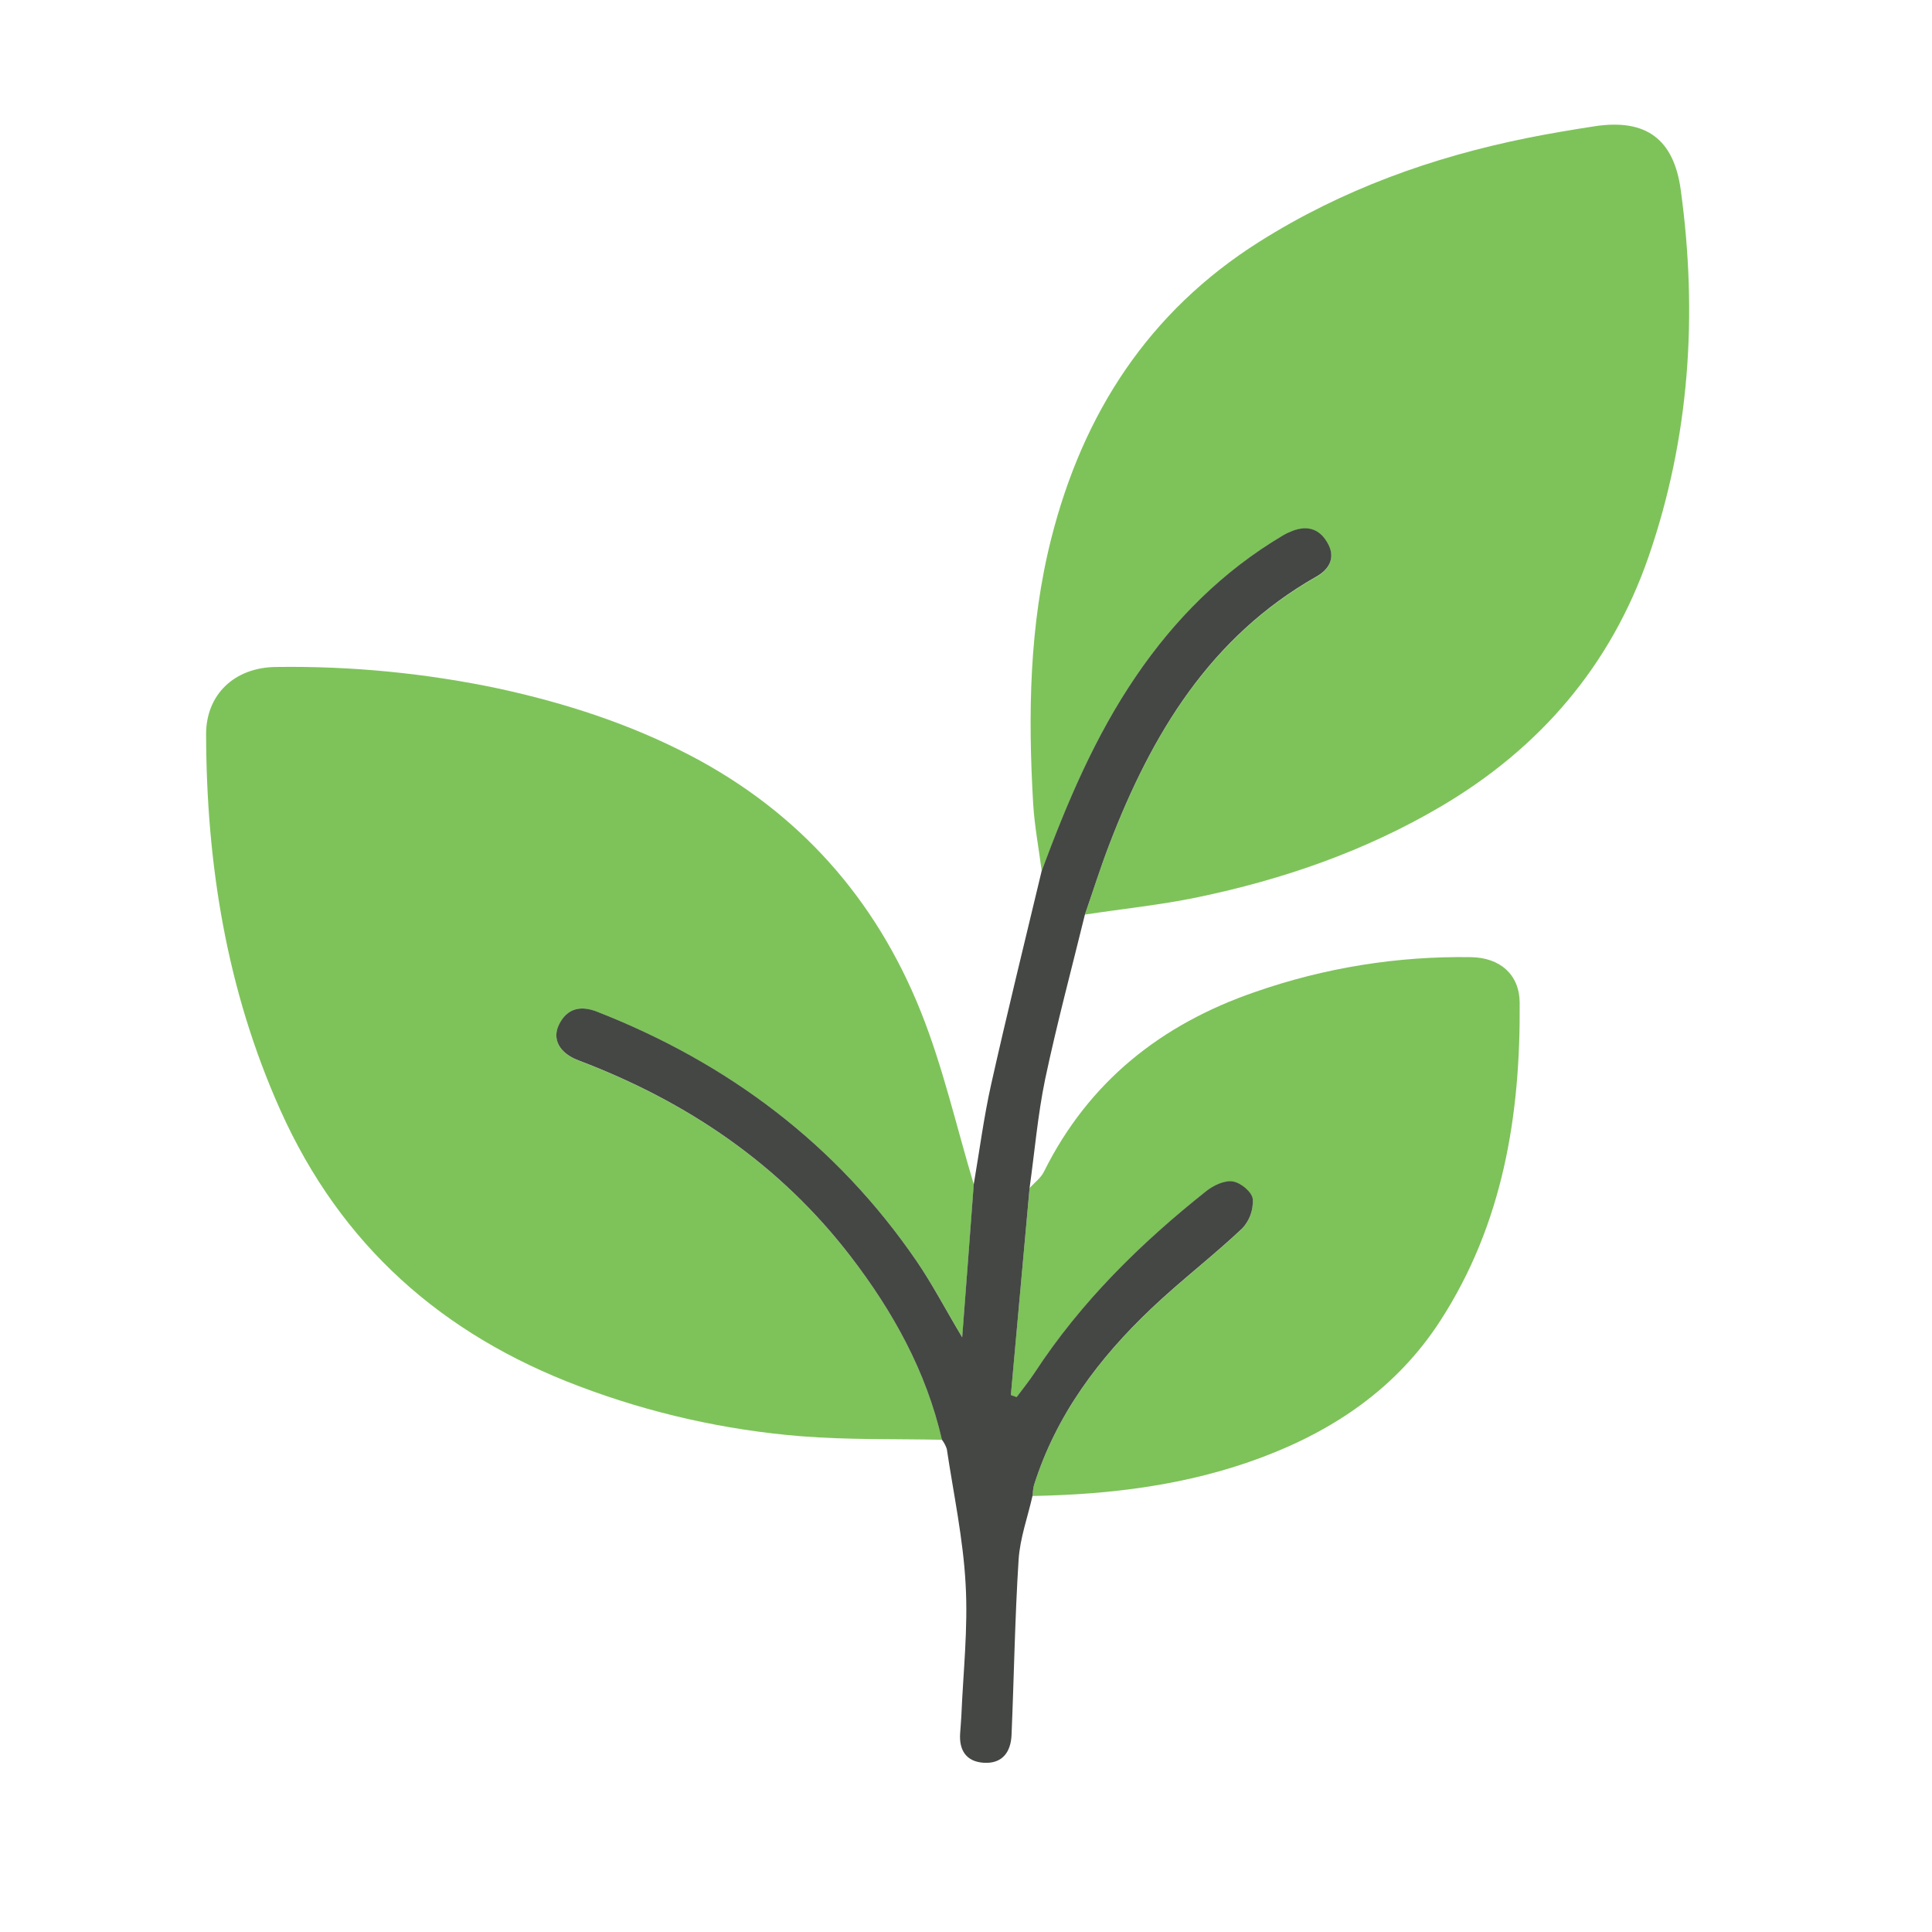
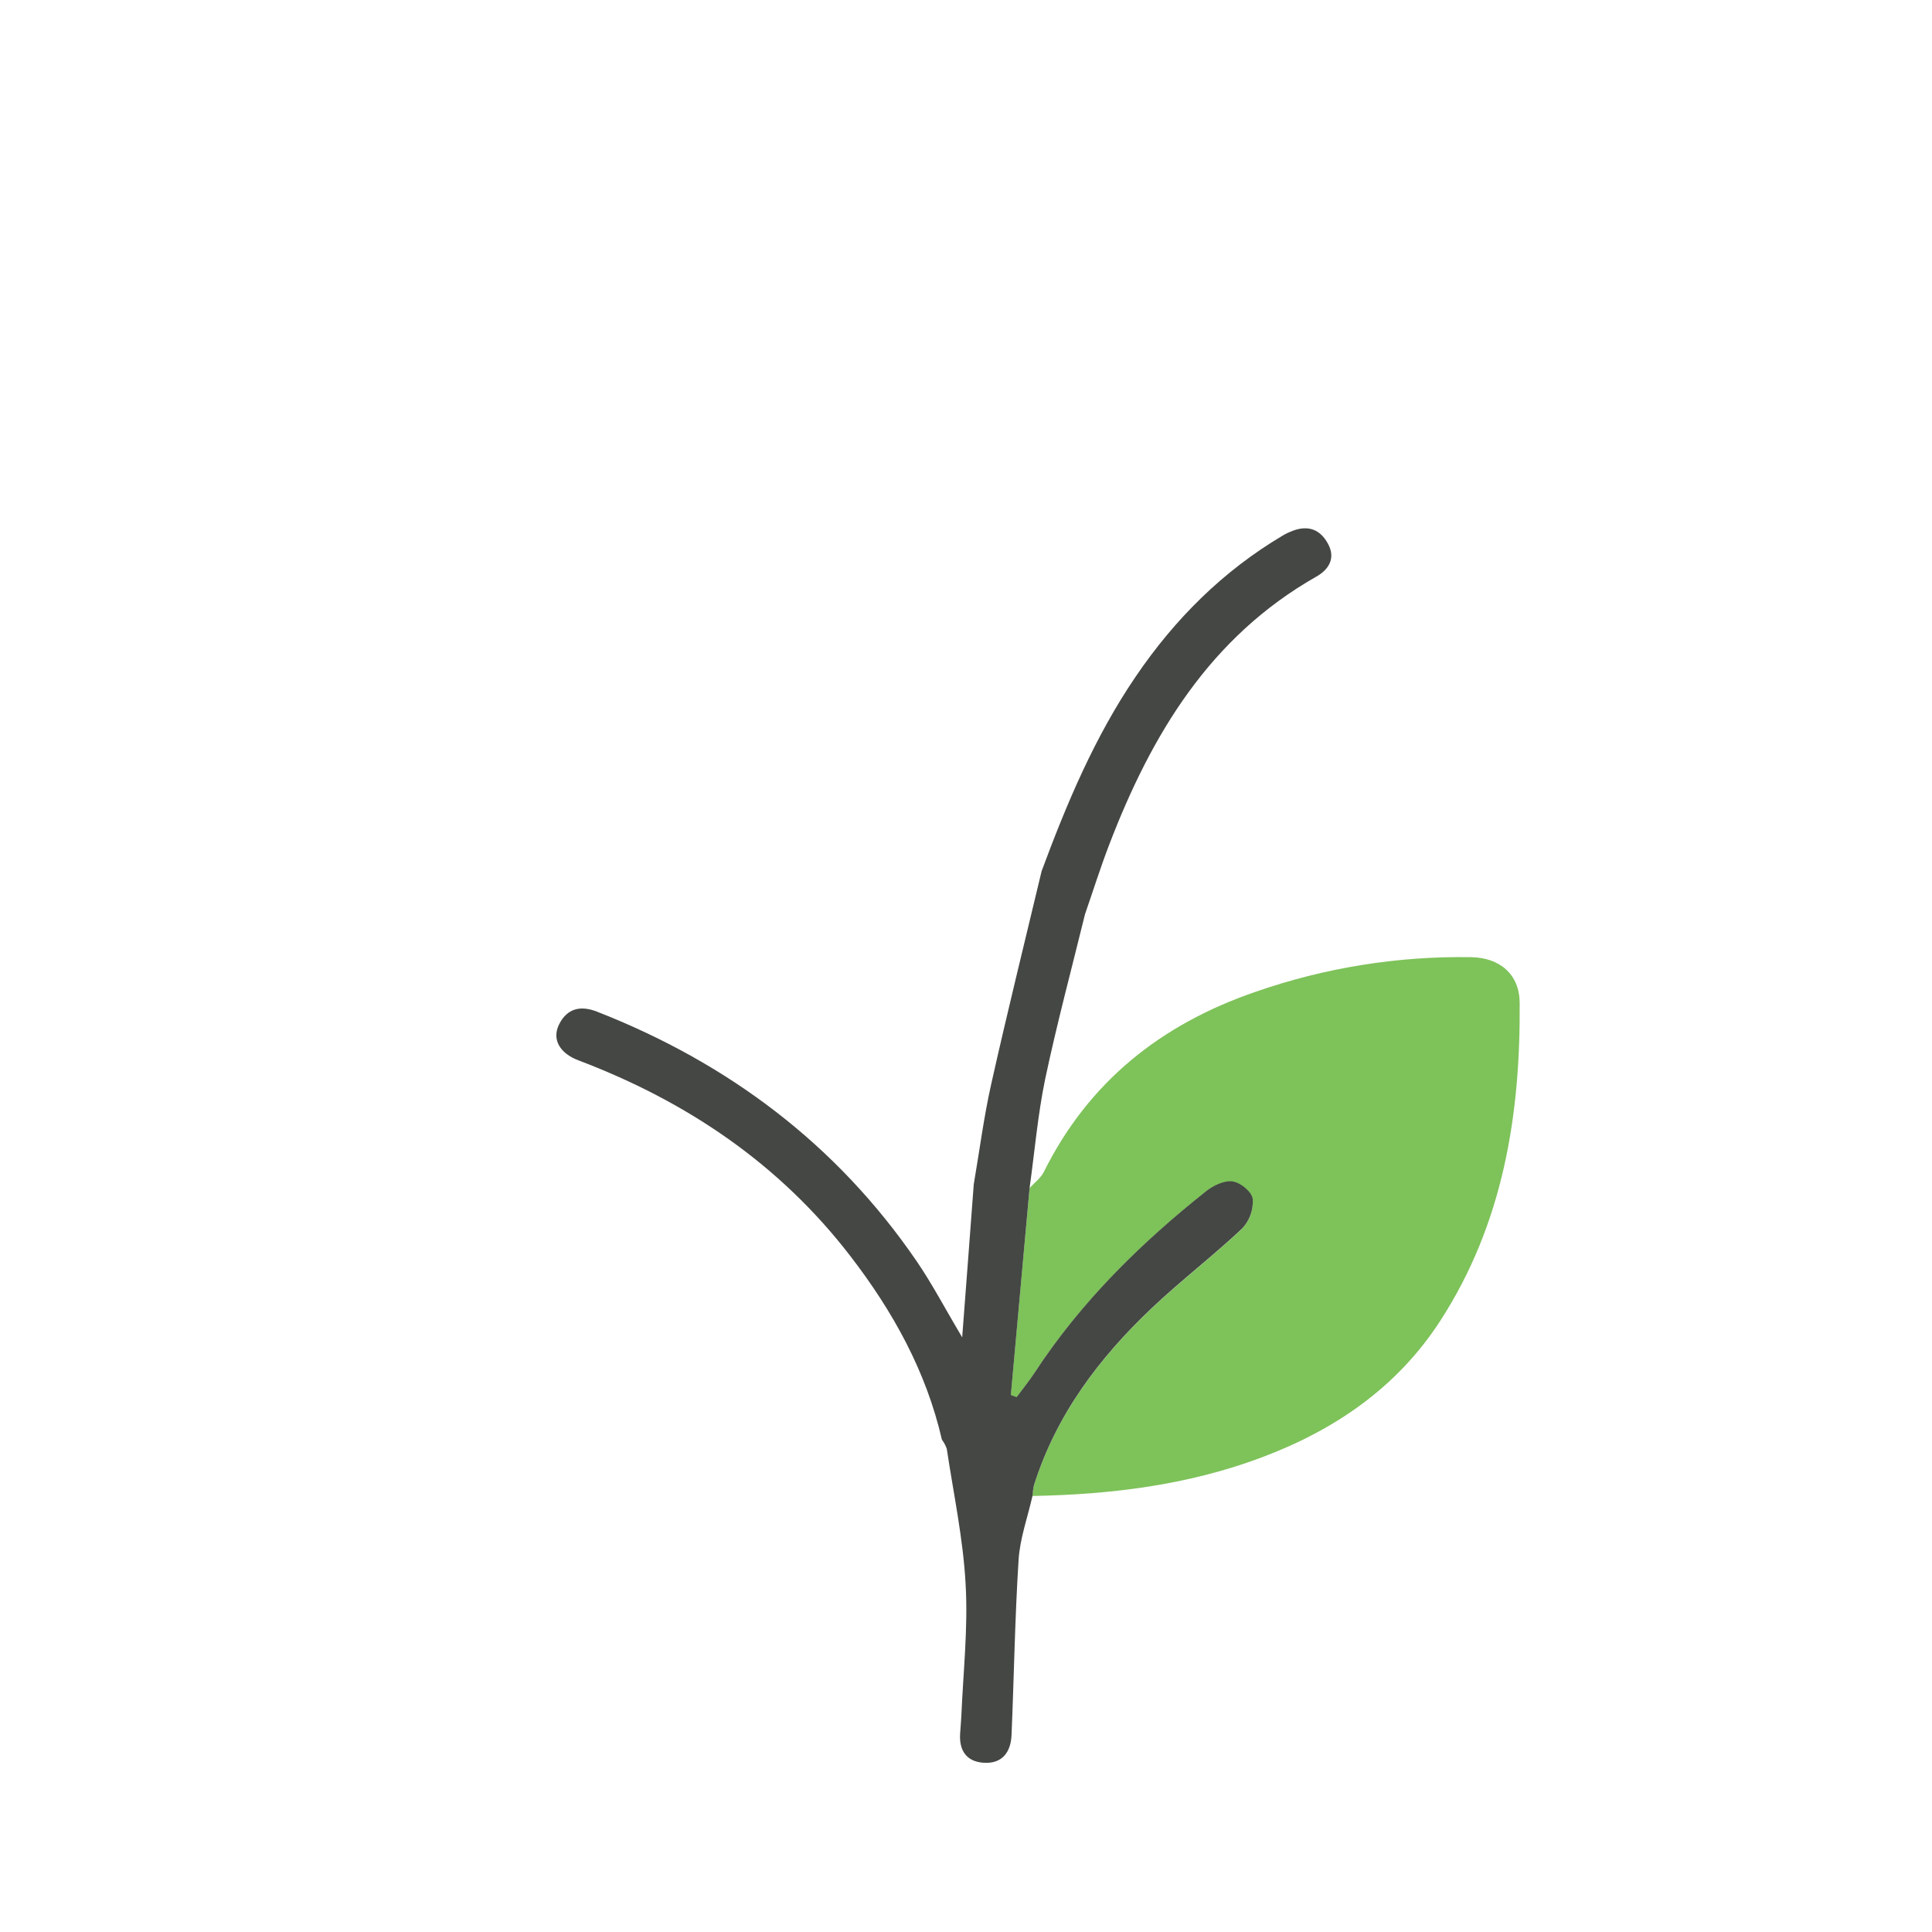
<svg xmlns="http://www.w3.org/2000/svg" fill="none" viewBox="0 0 217 217" height="217" width="217">
-   <path fill="#7EC35A" d="M105.809 161.713C100.515 161.602 95.221 161.737 89.985 161.318C81.45 160.629 73.054 158.738 65.046 155.702C49.646 149.898 38.279 139.854 31.479 124.666C25.448 111.19 23.186 97.056 23.148 82.459C23.148 78.041 26.295 74.942 31.055 74.913C39.462 74.795 47.855 75.614 56.081 77.353C63.535 78.984 70.682 81.294 77.453 84.812C89.716 91.194 98.364 100.949 103.441 113.664C105.939 119.92 107.431 126.571 109.38 133.04C108.961 138.545 108.547 144.056 108.081 150.22C106.156 146.972 104.712 144.224 102.974 141.683C93.98 128.535 81.799 119.42 67.044 113.635C65.205 112.913 63.675 113.26 62.804 115.079C61.981 116.734 62.857 118.308 64.979 119.112C77.141 123.718 87.569 130.744 95.549 141.129C100.308 147.309 104.038 154.027 105.809 161.713Z" />
-   <path fill="#7EC35A" d="M117.008 97.859C116.681 95.337 116.205 92.83 116.046 90.303C115.459 80.274 115.598 70.254 118.082 60.465C121.638 46.437 129.001 35.002 141.466 27.138C150.75 21.286 160.861 17.652 171.554 15.496C174.057 14.991 176.584 14.572 179.11 14.182C184.885 13.302 187.999 15.626 188.779 21.324C190.704 35.339 189.785 49.18 185.155 62.559C180.939 74.73 172.979 84.023 161.847 90.578C153.305 95.607 144.074 98.802 134.416 100.8C130.272 101.656 126.042 102.085 121.855 102.725C122.764 100.102 123.597 97.431 124.593 94.861C129.333 82.517 135.893 71.578 147.852 64.792C149.128 64.07 150.057 62.819 149.176 61.158C148.295 59.498 146.928 58.988 145.157 59.662C144.782 59.803 144.419 59.976 144.074 60.181C137.337 64.181 131.937 69.571 127.543 76.039C122.966 82.786 119.833 90.246 117.008 97.859Z" />
  <path fill="#7EC25A" d="M115.642 133.438C116.185 132.837 116.898 132.322 117.244 131.624C122.283 121.489 130.421 115.044 140.989 111.411C148.779 108.694 156.987 107.373 165.235 107.508C168.455 107.561 170.659 109.433 170.688 112.609C170.789 125.266 168.821 137.442 161.785 148.328C156.91 155.87 149.874 160.644 141.62 163.729C133.366 166.814 124.728 167.868 115.964 168.026C115.982 167.631 116.036 167.238 116.123 166.852C118.606 158.964 123.414 152.583 129.314 146.99C132.596 143.877 136.215 141.114 139.512 138.01C139.925 137.568 140.244 137.047 140.449 136.477C140.653 135.908 140.739 135.303 140.701 134.699C140.609 133.924 139.32 132.851 138.444 132.726C137.568 132.601 136.259 133.183 135.445 133.833C128.068 139.704 121.402 146.269 116.195 154.209C115.574 155.172 114.852 156.038 114.174 156.953L113.529 156.722C114.235 148.951 114.939 141.19 115.642 133.438Z" />
  <path fill="#444743" d="M115.641 133.439C114.939 141.193 114.237 148.945 113.538 156.693L114.183 156.924C114.862 156.01 115.583 155.129 116.204 154.181C121.402 146.24 128.067 139.676 135.455 133.804C136.268 133.155 137.519 132.558 138.453 132.698C139.387 132.837 140.619 133.896 140.71 134.671C140.748 135.275 140.662 135.88 140.458 136.449C140.253 137.019 139.935 137.54 139.521 137.982C136.225 141.086 132.606 143.848 129.323 146.962C123.423 152.554 118.615 158.936 116.132 166.824C116.045 167.21 115.992 167.603 115.973 167.998C115.429 170.404 114.568 172.758 114.409 175.169C113.99 181.728 113.894 188.307 113.615 194.876C113.533 196.801 112.566 198.13 110.477 197.99C108.552 197.865 107.715 196.609 107.84 194.713C107.878 194.073 107.946 193.433 107.975 192.788C108.182 187.826 108.745 182.85 108.456 177.912C108.182 172.83 107.104 167.805 106.343 162.738C106.218 162.367 106.033 162.019 105.795 161.708C104.024 154.008 100.294 147.304 95.539 141.115C87.56 130.729 77.131 123.703 64.969 119.097C62.847 118.293 61.971 116.72 62.794 115.064C63.689 113.255 65.2 112.908 67.034 113.62C81.794 119.396 93.984 128.54 102.965 141.668C104.702 144.209 106.136 146.962 108.071 150.206C108.552 144.041 108.952 138.53 109.37 133.025C110.015 129.266 110.501 125.469 111.334 121.754C113.124 113.765 115.093 105.81 116.993 97.845C119.818 90.231 122.951 82.772 127.552 76.005C131.946 69.537 137.341 64.147 144.084 60.148C144.428 59.943 144.791 59.769 145.166 59.628C146.937 58.954 148.304 59.455 149.185 61.125C150.066 62.795 149.137 64.036 147.861 64.758C135.902 71.544 129.343 82.483 124.602 94.827C123.606 97.416 122.773 100.068 121.864 102.691C120.353 108.861 118.702 115.002 117.388 121.22C116.556 125.248 116.209 129.367 115.641 133.439Z" />
</svg>